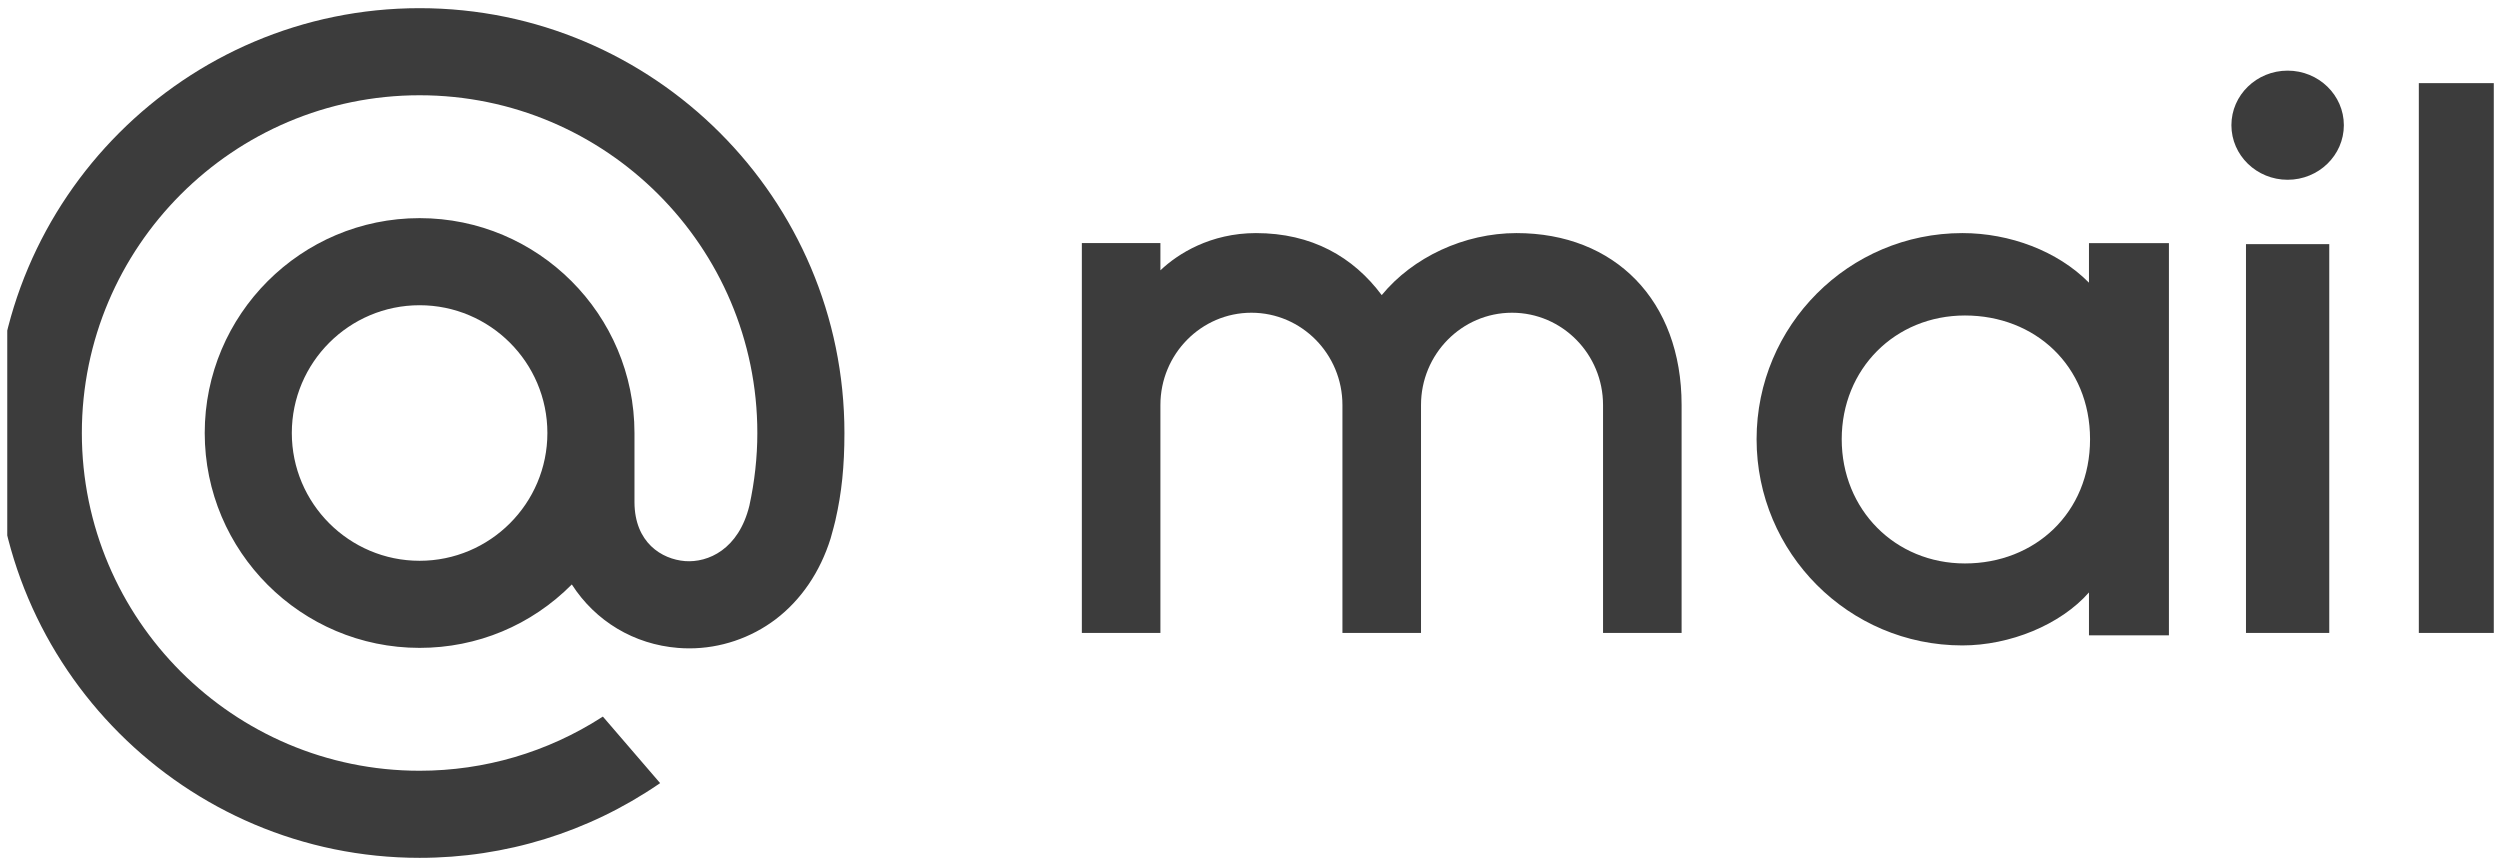
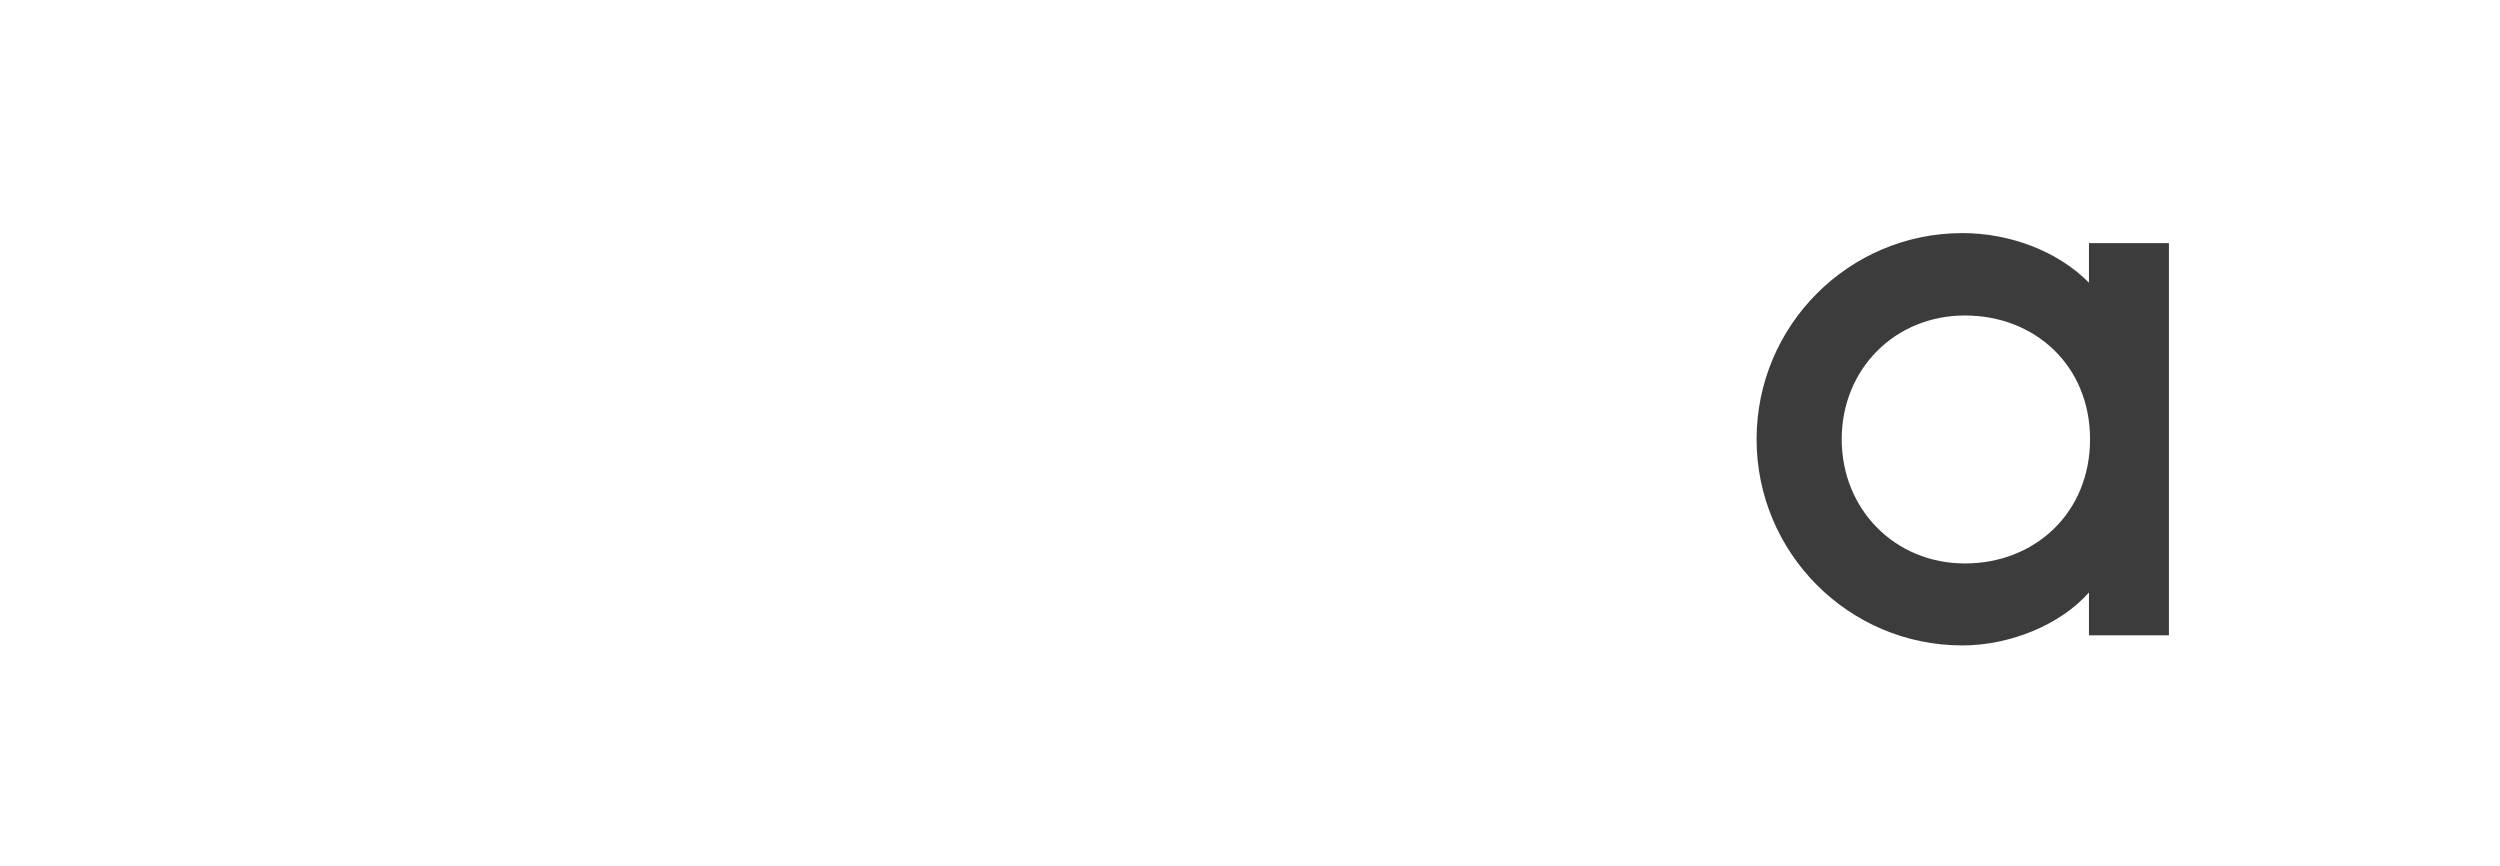
<svg xmlns="http://www.w3.org/2000/svg" width="153" height="53" viewBox="0 0 153 53" fill="none">
  <g clip-path="url(#clip0_730_423)">
-     <path d="M152.62 5.088H148.032V38.735H152.62V5.088Z" fill="#3C3C3C" />
-     <path fill-rule="evenodd" clip-rule="evenodd" d="M142.551 38.735H137.454V14.941H142.551V38.735ZM140.003 4.323C141.902 4.323 143.444 5.82 143.444 7.662C143.444 9.505 141.902 11.002 140.003 11.002C138.104 11.002 136.562 9.505 136.562 7.662C136.562 5.82 138.104 4.323 140.003 4.323Z" fill="#3C3C3C" />
    <path fill-rule="evenodd" clip-rule="evenodd" d="M132.738 38.883H127.845V36.257C126.091 38.248 123.001 39.5 120.095 39.5C113.146 39.5 107.503 33.846 107.503 26.881C107.503 19.919 113.146 14.265 120.095 14.265C123.001 14.265 125.928 15.362 127.845 17.3V14.881H132.738V38.883ZM120.255 19.308C124.54 19.308 127.911 22.379 127.911 26.881C127.911 31.383 124.54 34.483 120.255 34.483C115.97 34.483 112.713 31.177 112.713 26.881C112.713 22.588 115.97 19.308 120.255 19.308Z" fill="#3C3C3C" />
-     <path fill-rule="evenodd" clip-rule="evenodd" d="M71.017 38.735H66.209V14.877H71.017V16.544C72.084 15.526 74.086 14.268 76.862 14.265C80.275 14.265 82.819 15.72 84.561 18.061C86.466 15.743 89.609 14.265 92.81 14.265C98.819 14.265 102.914 18.377 102.914 24.786V38.735H98.106V24.786C98.106 21.673 95.606 19.139 92.536 19.139C89.463 19.139 86.966 21.673 86.966 24.786V38.735H82.157V24.786C82.157 21.673 79.658 19.139 76.587 19.139C73.516 19.139 71.017 21.673 71.017 24.786V38.735Z" fill="#3C3C3C" />
-     <path d="M33.5 26.5C33.5 30.812 29.991 34.32 25.679 34.32C21.367 34.32 17.859 30.812 17.859 26.5C17.859 22.188 21.367 18.68 25.679 18.68C29.991 18.68 33.5 22.188 33.5 26.5ZM25.679 0.5C11.342 0.5 -0.321 12.163 -0.321 26.5C-0.321 40.837 11.342 52.5 25.679 52.5C30.931 52.5 35.996 50.936 40.325 47.978L40.399 47.926L36.896 43.855L36.837 43.892C33.505 46.037 29.646 47.17 25.679 47.17C14.282 47.17 5.009 37.897 5.009 26.5C5.009 15.103 14.282 5.83 25.679 5.83C37.077 5.83 46.349 15.103 46.349 26.5C46.349 27.976 46.184 29.471 45.863 30.942C45.209 33.626 43.33 34.447 41.92 34.339C40.501 34.224 38.841 33.214 38.83 30.74V28.855V26.5C38.83 19.248 32.931 13.35 25.679 13.35C18.427 13.35 12.529 19.248 12.529 26.5C12.529 33.752 18.427 39.65 25.679 39.65C29.202 39.65 32.506 38.274 34.996 35.769C36.445 38.024 38.806 39.437 41.493 39.652C41.723 39.671 41.959 39.68 42.191 39.68C44.084 39.68 45.957 39.047 47.469 37.901C49.027 36.716 50.192 35.006 50.834 32.95C50.936 32.617 51.126 31.858 51.126 31.852L51.131 31.824C51.51 30.175 51.679 28.532 51.679 26.5C51.679 12.163 40.016 0.5 25.679 0.5Z" fill="#3C3C3C" />
  </g>
  <defs>
    <clipPath id="clip0_730_423">
      <rect width="152.176" height="52" fill="white" transform="translate(0.444 0.5)" />
    </clipPath>
  </defs>
</svg>